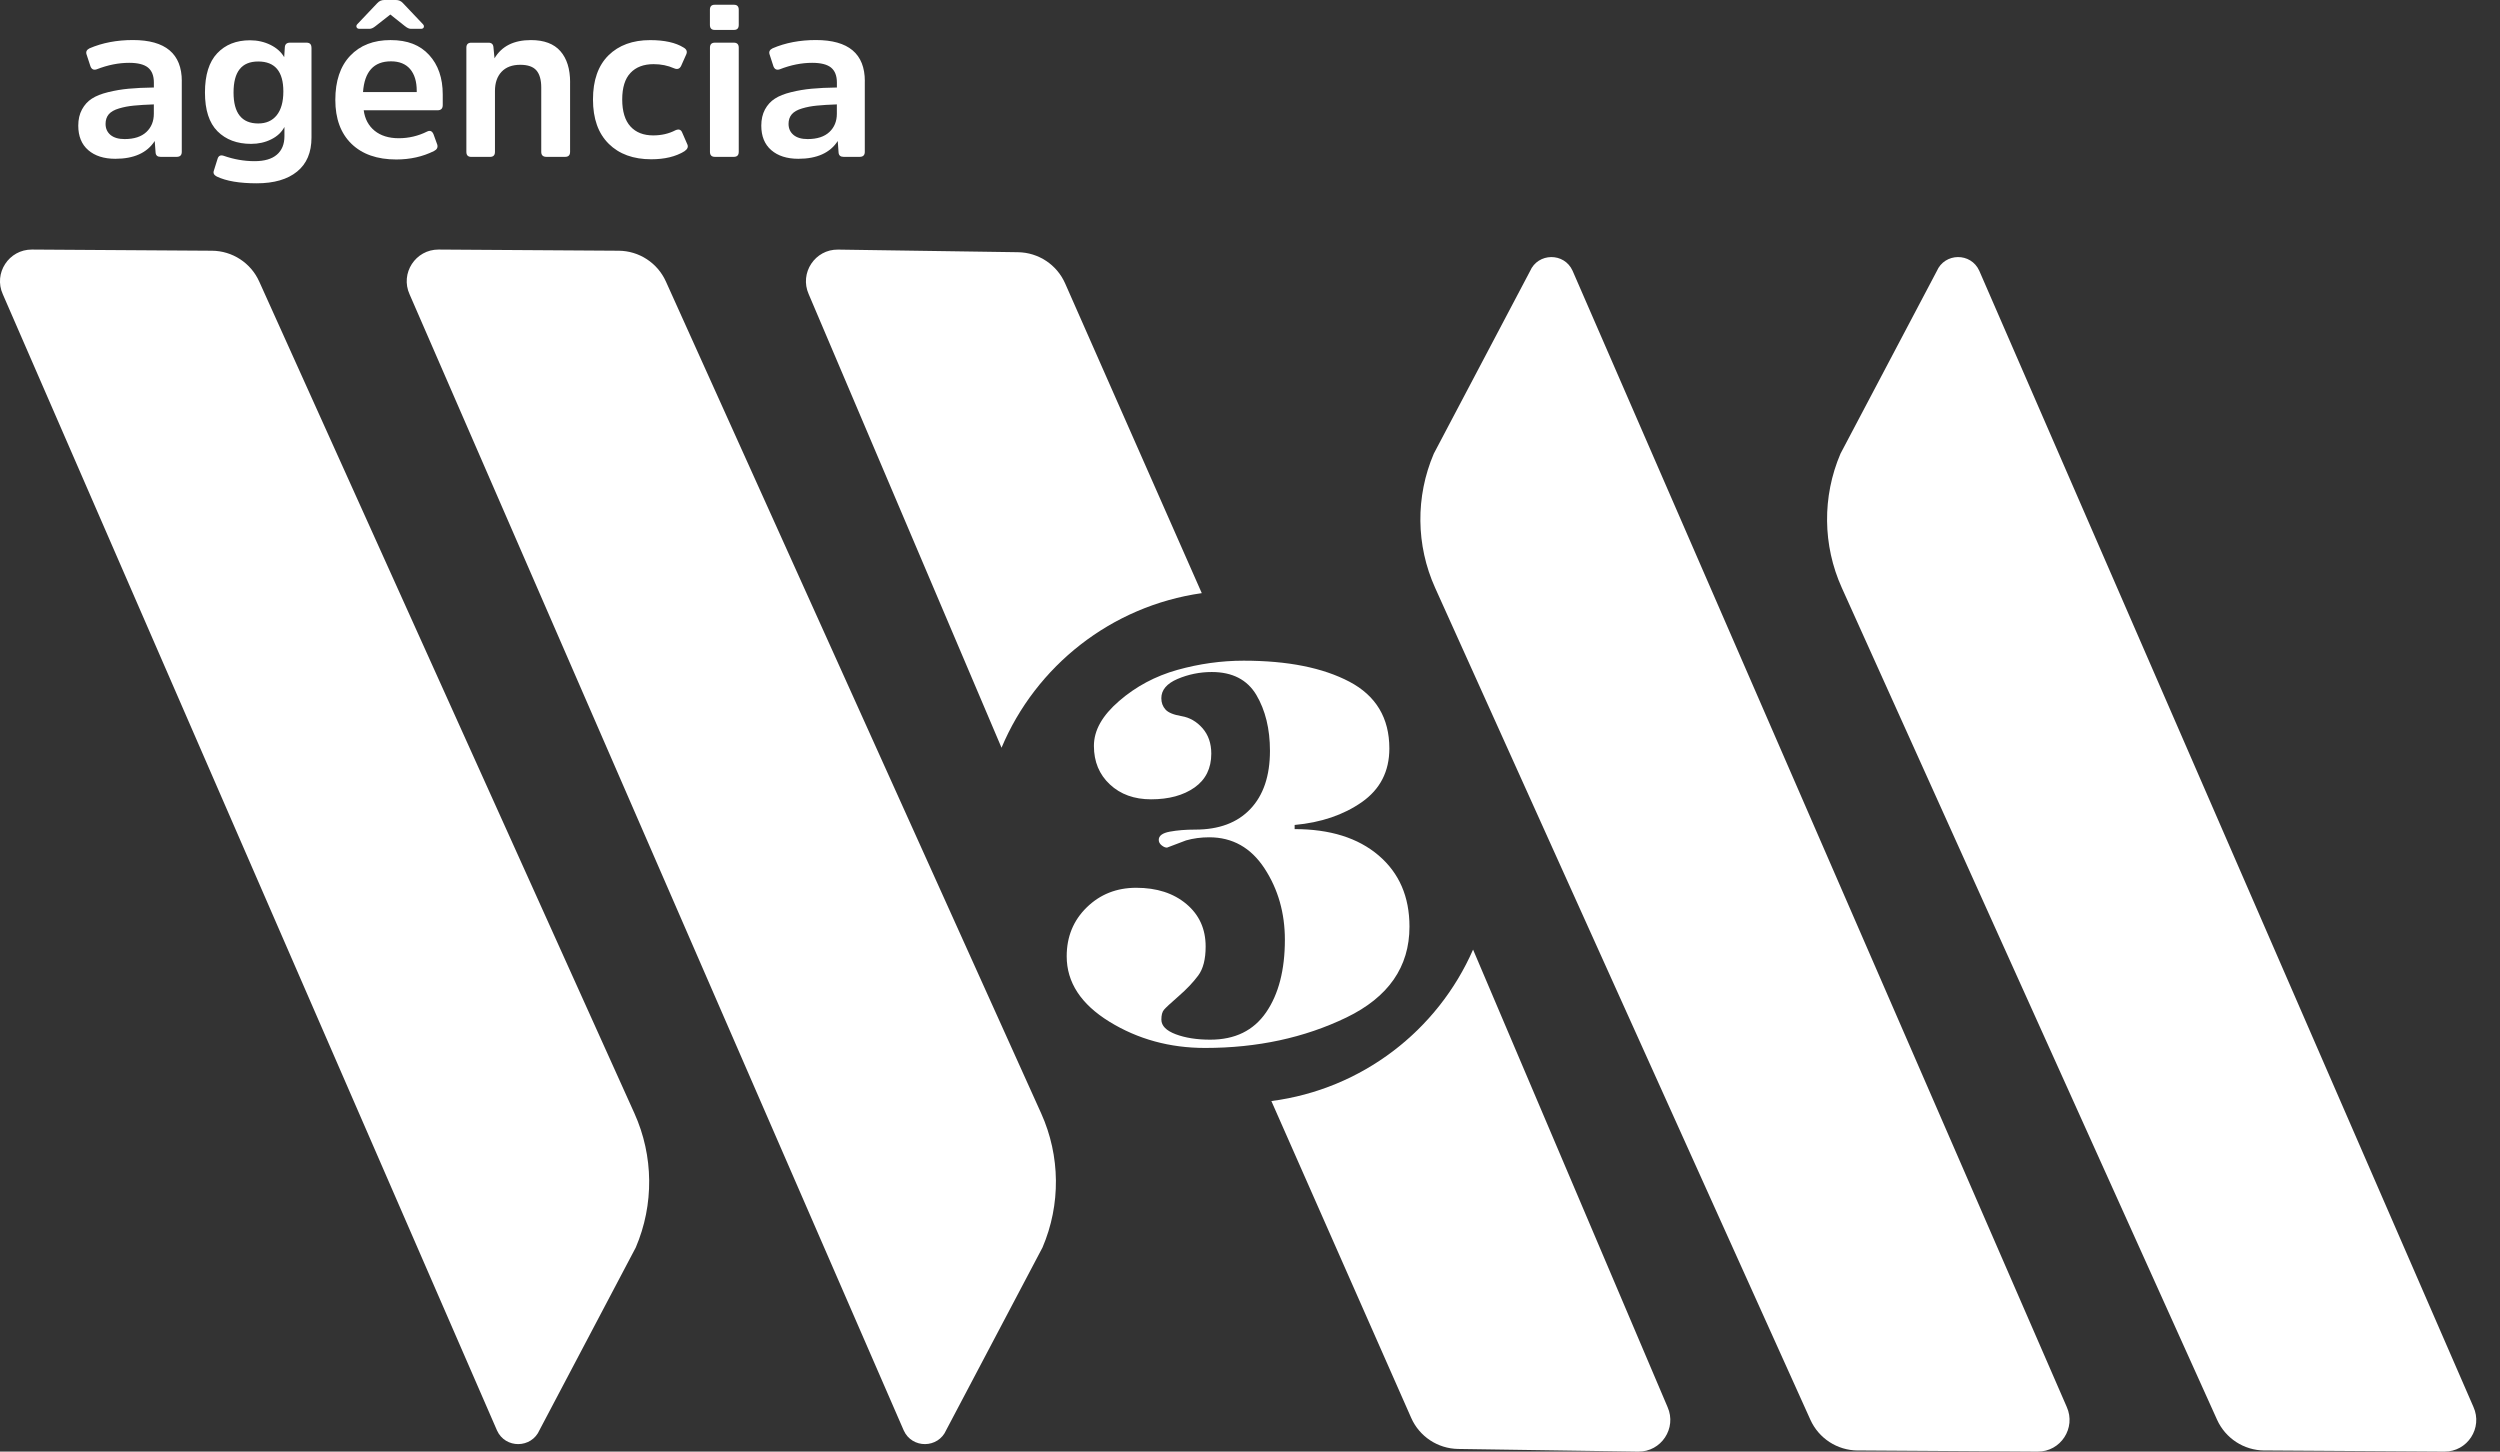
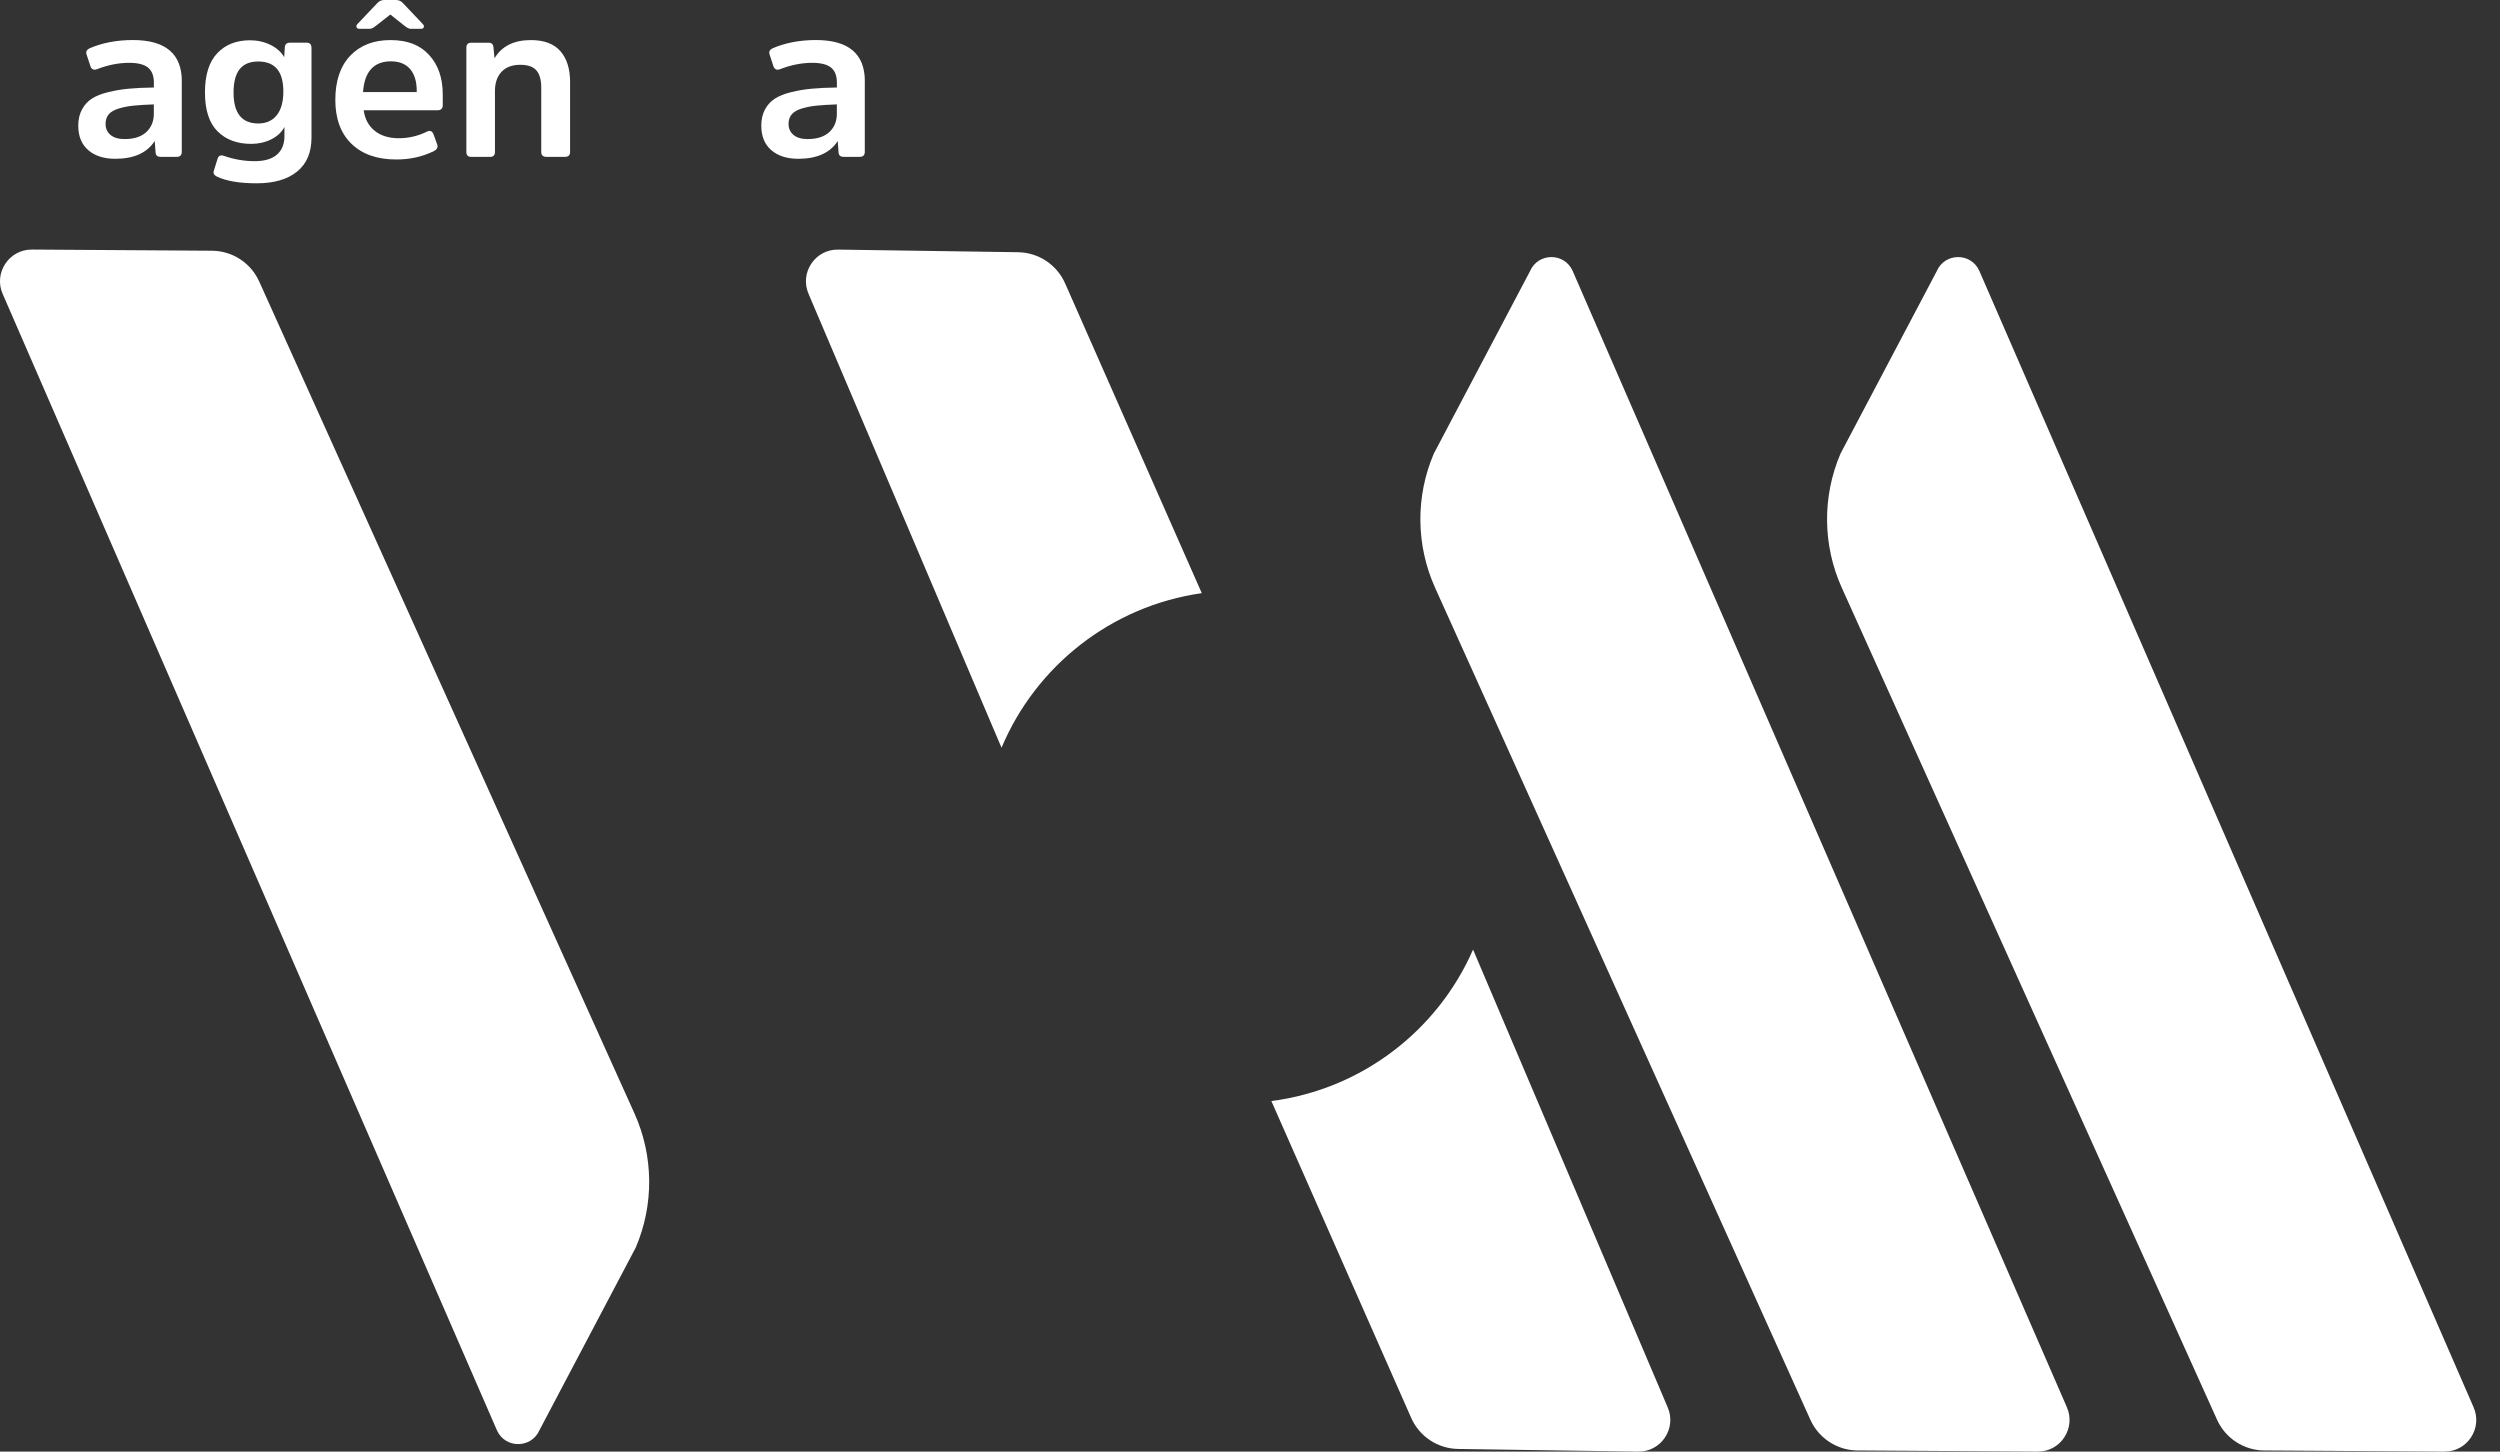
<svg xmlns="http://www.w3.org/2000/svg" width="62" height="36" viewBox="0 0 62 36" fill="none">
  <rect x="0" y="0" width="62" height="36" fill="#333333" stroke="none" />
  <g clip-path="url(#clip0_2_276)">
    <path d="M5.255 6.218L0.792 6.189C0.219 6.186 -0.166 6.776 0.07 7.298L12.325 35.474C12.531 35.932 13.183 35.925 13.381 35.464L15.767 30.938C16.222 29.874 16.21 28.667 15.734 27.611L6.428 6.981C6.22 6.519 5.762 6.221 5.255 6.218V6.218Z" fill="white" />
-     <path d="M15.342 6.218L10.878 6.189C10.306 6.186 9.921 6.776 10.157 7.298L22.412 35.474C22.618 35.932 23.27 35.925 23.467 35.464L25.854 30.938C26.309 29.874 26.297 28.667 25.821 27.611L16.514 6.981C16.306 6.519 15.848 6.221 15.342 6.218L15.342 6.218Z" fill="white" />
    <path d="M29.804 14.71L26.415 7.028C26.21 6.564 25.755 6.263 25.248 6.255L20.785 6.19C20.212 6.181 19.823 6.77 20.055 7.294L24.838 18.544C25.688 16.517 27.558 15.03 29.804 14.71V14.71Z" fill="white" />
    <path d="M56.156 35.971L60.62 36C61.193 36.004 61.577 35.413 61.341 34.891L49.086 6.715C48.88 6.257 48.228 6.264 48.031 6.726L45.644 11.251C45.189 12.316 45.201 13.523 45.677 14.578L54.983 35.209C55.192 35.671 55.649 35.969 56.156 35.972V35.971Z" fill="white" />
    <path d="M46.069 35.971L50.533 36C51.106 36.004 51.49 35.413 51.255 34.891L39 6.715C38.794 6.257 38.142 6.264 37.944 6.726L35.558 11.251C35.103 12.316 35.115 13.523 35.591 14.578L44.897 35.209C45.105 35.671 45.563 35.969 46.069 35.972V35.971Z" fill="white" />
    <path d="M41.356 34.896L36.532 23.55C35.656 25.554 33.778 27.014 31.53 27.306L34.997 35.162C35.201 35.626 35.657 35.927 36.163 35.934L40.626 36C41.199 36.008 41.588 35.42 41.356 34.896Z" fill="white" />
    <path d="M4.508 2.014V3.766C4.508 3.849 4.466 3.89 4.38 3.89H3.982C3.907 3.89 3.866 3.856 3.859 3.788L3.837 3.497C3.647 3.791 3.321 3.938 2.86 3.938C2.577 3.938 2.353 3.866 2.188 3.723C2.023 3.58 1.941 3.377 1.941 3.116C1.941 2.962 1.972 2.828 2.033 2.715C2.094 2.603 2.175 2.512 2.277 2.447C2.379 2.38 2.514 2.327 2.68 2.286C2.847 2.245 3.016 2.216 3.19 2.2C3.364 2.183 3.572 2.174 3.816 2.17V2.047C3.816 1.878 3.767 1.755 3.671 1.676C3.575 1.598 3.419 1.558 3.204 1.558C2.942 1.558 2.674 1.611 2.398 1.719C2.323 1.744 2.271 1.719 2.243 1.644L2.146 1.348C2.125 1.284 2.15 1.233 2.221 1.198C2.54 1.061 2.898 0.993 3.296 0.993C4.104 0.993 4.509 1.334 4.509 2.014H4.508ZM3.815 2.82V2.589C3.615 2.596 3.45 2.606 3.321 2.619C3.193 2.631 3.07 2.654 2.953 2.689C2.837 2.723 2.752 2.771 2.698 2.833C2.645 2.896 2.618 2.976 2.618 3.072C2.618 3.187 2.659 3.278 2.741 3.347C2.824 3.415 2.94 3.449 3.09 3.449C3.327 3.449 3.506 3.39 3.63 3.274C3.754 3.158 3.815 3.007 3.815 2.82Z" fill="white" />
    <path d="M7.725 1.182V3.412C7.725 3.781 7.606 4.062 7.368 4.255C7.13 4.449 6.796 4.546 6.367 4.546C5.937 4.546 5.611 4.49 5.378 4.379C5.307 4.343 5.281 4.294 5.303 4.234L5.394 3.944C5.416 3.865 5.466 3.838 5.545 3.863C5.799 3.952 6.055 3.997 6.313 3.997C6.556 3.997 6.741 3.944 6.866 3.836C6.991 3.729 7.054 3.576 7.054 3.38V3.149C6.983 3.281 6.873 3.384 6.724 3.457C6.575 3.531 6.409 3.568 6.227 3.568C5.88 3.568 5.602 3.464 5.394 3.256C5.187 3.048 5.083 2.728 5.083 2.294C5.083 1.861 5.184 1.536 5.386 1.322C5.588 1.107 5.86 0.999 6.2 0.999C6.386 0.999 6.556 1.038 6.71 1.114C6.864 1.191 6.976 1.293 7.048 1.418L7.064 1.166C7.071 1.094 7.114 1.058 7.193 1.058H7.601C7.683 1.058 7.724 1.099 7.724 1.182H7.725ZM7.027 2.267C7.027 1.773 6.82 1.525 6.404 1.525C5.989 1.525 5.792 1.782 5.792 2.294C5.792 2.806 5.996 3.062 6.404 3.062C6.601 3.062 6.754 2.994 6.863 2.858C6.972 2.721 7.027 2.525 7.027 2.267V2.267Z" fill="white" />
    <path d="M9.291 3.243C9.443 3.366 9.643 3.428 9.889 3.428C10.136 3.428 10.371 3.373 10.593 3.262C10.668 3.226 10.721 3.251 10.754 3.337L10.845 3.589C10.863 3.657 10.836 3.709 10.764 3.745C10.485 3.885 10.173 3.955 9.829 3.955C9.353 3.955 8.982 3.825 8.715 3.565C8.449 3.305 8.316 2.943 8.316 2.477C8.316 2.011 8.438 1.643 8.684 1.384C8.929 1.124 9.263 0.994 9.685 0.994C10.108 0.994 10.416 1.117 10.641 1.362C10.867 1.608 10.98 1.934 10.98 2.343V2.606C10.98 2.692 10.937 2.735 10.851 2.735H9.02C9.049 2.95 9.139 3.119 9.291 3.243H9.291ZM10.045 0.65L9.68 0.36L9.31 0.65C9.256 0.693 9.208 0.715 9.165 0.715H8.918C8.879 0.715 8.853 0.702 8.843 0.675C8.832 0.648 8.839 0.622 8.864 0.597L9.358 0.076C9.405 0.025 9.462 0 9.53 0H9.82C9.888 0 9.945 0.025 9.992 0.076L10.486 0.597C10.511 0.622 10.519 0.648 10.51 0.675C10.501 0.702 10.477 0.715 10.438 0.715H10.191C10.148 0.715 10.1 0.694 10.046 0.65H10.045ZM9.696 1.521C9.27 1.521 9.039 1.775 9.003 2.284H10.335V2.252C10.335 2.023 10.281 1.844 10.172 1.714C10.063 1.586 9.904 1.521 9.696 1.521Z" fill="white" />
    <path d="M14.138 2.042V3.767C14.138 3.849 14.097 3.89 14.014 3.89H13.552C13.466 3.89 13.423 3.849 13.423 3.767V2.171C13.423 1.981 13.383 1.839 13.303 1.746C13.222 1.653 13.089 1.607 12.903 1.607C12.702 1.607 12.547 1.665 12.438 1.781C12.329 1.898 12.275 2.056 12.275 2.257V3.767C12.275 3.85 12.234 3.891 12.151 3.891H11.689C11.607 3.891 11.566 3.85 11.566 3.767V1.182C11.566 1.1 11.607 1.059 11.689 1.059H12.114C12.189 1.059 12.23 1.095 12.237 1.166L12.264 1.446C12.443 1.144 12.744 0.994 13.167 0.994C13.493 0.994 13.736 1.085 13.897 1.268C14.058 1.451 14.139 1.709 14.139 2.042L14.138 2.042Z" fill="white" />
-     <path d="M15.096 3.565C14.836 3.309 14.706 2.943 14.706 2.467C14.706 1.99 14.835 1.626 15.09 1.373C15.346 1.121 15.691 0.995 16.124 0.995C16.478 0.995 16.754 1.056 16.951 1.178C17.026 1.22 17.049 1.276 17.021 1.344L16.892 1.634C16.856 1.709 16.797 1.729 16.715 1.693C16.561 1.625 16.392 1.591 16.21 1.591C15.963 1.591 15.771 1.664 15.635 1.809C15.499 1.953 15.431 2.173 15.431 2.467C15.431 2.76 15.499 2.987 15.635 3.136C15.771 3.285 15.96 3.358 16.199 3.358C16.403 3.358 16.587 3.316 16.752 3.23C16.835 3.194 16.89 3.214 16.919 3.289L17.048 3.585C17.073 3.646 17.048 3.701 16.973 3.752C16.758 3.884 16.484 3.95 16.151 3.95C15.707 3.95 15.355 3.822 15.096 3.566V3.565Z" fill="white" />
-     <path d="M18.321 0.242V0.618C18.321 0.701 18.282 0.742 18.203 0.742H17.724C17.646 0.742 17.606 0.701 17.606 0.618V0.242C17.606 0.159 17.645 0.118 17.724 0.118H18.203C18.281 0.118 18.321 0.159 18.321 0.242ZM18.321 1.182V3.766C18.321 3.849 18.28 3.89 18.198 3.89H17.73C17.648 3.89 17.607 3.849 17.607 3.766V1.182C17.607 1.099 17.648 1.058 17.73 1.058H18.198C18.28 1.058 18.321 1.099 18.321 1.182Z" fill="white" />
    <path d="M21.447 2.014V3.766C21.447 3.849 21.404 3.89 21.318 3.89H20.921C20.846 3.89 20.804 3.856 20.797 3.788L20.776 3.497C20.586 3.791 20.26 3.938 19.799 3.938C19.516 3.938 19.292 3.866 19.127 3.723C18.962 3.58 18.88 3.377 18.88 3.116C18.88 2.962 18.911 2.828 18.971 2.715C19.032 2.603 19.114 2.512 19.216 2.447C19.318 2.38 19.453 2.327 19.619 2.286C19.785 2.245 19.955 2.216 20.129 2.2C20.302 2.183 20.511 2.174 20.755 2.17V2.047C20.755 1.878 20.706 1.755 20.61 1.676C20.514 1.598 20.358 1.558 20.142 1.558C19.881 1.558 19.612 1.611 19.337 1.719C19.262 1.744 19.21 1.719 19.181 1.644L19.085 1.348C19.064 1.284 19.088 1.233 19.16 1.198C19.478 1.061 19.837 0.993 20.234 0.993C21.043 0.993 21.448 1.334 21.448 2.014H21.447ZM20.754 2.82V2.589C20.553 2.596 20.389 2.606 20.26 2.619C20.131 2.631 20.009 2.654 19.892 2.689C19.776 2.723 19.691 2.771 19.637 2.833C19.583 2.896 19.556 2.976 19.556 3.072C19.556 3.187 19.597 3.278 19.68 3.347C19.762 3.415 19.878 3.449 20.029 3.449C20.265 3.449 20.445 3.39 20.569 3.274C20.692 3.158 20.754 3.007 20.754 2.82Z" fill="white" />
-     <path d="M32.108 20.562C32.985 20.562 33.678 20.779 34.189 21.214C34.7 21.65 34.955 22.238 34.955 22.981C34.955 23.979 34.433 24.73 33.391 25.234C32.348 25.737 31.181 25.989 29.887 25.989C29.011 25.989 28.219 25.772 27.513 25.338C26.807 24.903 26.454 24.363 26.454 23.716C26.454 23.23 26.62 22.826 26.952 22.502C27.283 22.179 27.692 22.017 28.177 22.017C28.688 22.017 29.102 22.151 29.422 22.419C29.741 22.687 29.9 23.038 29.9 23.473C29.9 23.788 29.839 24.028 29.715 24.194C29.592 24.36 29.43 24.531 29.23 24.705C29.03 24.879 28.909 24.992 28.866 25.043C28.823 25.094 28.802 25.175 28.802 25.286C28.802 25.439 28.921 25.56 29.159 25.65C29.397 25.739 29.682 25.784 30.014 25.784C30.627 25.784 31.088 25.559 31.399 25.107C31.709 24.657 31.865 24.056 31.865 23.306C31.865 22.642 31.697 22.053 31.361 21.538C31.024 21.023 30.567 20.765 29.989 20.765C29.785 20.765 29.593 20.791 29.414 20.842C29.253 20.902 29.095 20.962 28.942 21.021C28.899 21.021 28.854 21.002 28.808 20.964C28.761 20.926 28.737 20.881 28.737 20.829C28.737 20.727 28.828 20.659 29.012 20.625C29.195 20.591 29.405 20.574 29.644 20.574C30.231 20.574 30.686 20.404 31.009 20.063C31.332 19.723 31.495 19.242 31.495 18.62C31.495 18.076 31.381 17.614 31.157 17.234C30.931 16.856 30.563 16.666 30.052 16.666C29.755 16.666 29.471 16.724 29.203 16.838C28.935 16.953 28.801 17.112 28.801 17.316C28.801 17.426 28.835 17.52 28.904 17.596C28.971 17.672 29.105 17.727 29.306 17.761C29.505 17.795 29.678 17.895 29.823 18.06C29.967 18.226 30.04 18.436 30.04 18.69C30.04 19.055 29.901 19.335 29.625 19.53C29.348 19.725 28.988 19.823 28.546 19.823C28.129 19.823 27.788 19.7 27.525 19.454C27.261 19.208 27.129 18.889 27.129 18.499C27.129 18.109 27.337 17.746 27.754 17.385C28.171 17.024 28.652 16.767 29.197 16.614C29.741 16.462 30.29 16.385 30.843 16.385C31.933 16.385 32.806 16.559 33.467 16.907C34.126 17.255 34.456 17.807 34.456 18.562C34.456 19.131 34.228 19.574 33.773 19.893C33.318 20.211 32.762 20.399 32.107 20.459V20.561L32.108 20.562Z" fill="white" />
  </g>
  <defs>
    <clipPath id="clip0_2_276">
      <rect width="61.412" height="36" fill="white" />
    </clipPath>
  </defs>
</svg>